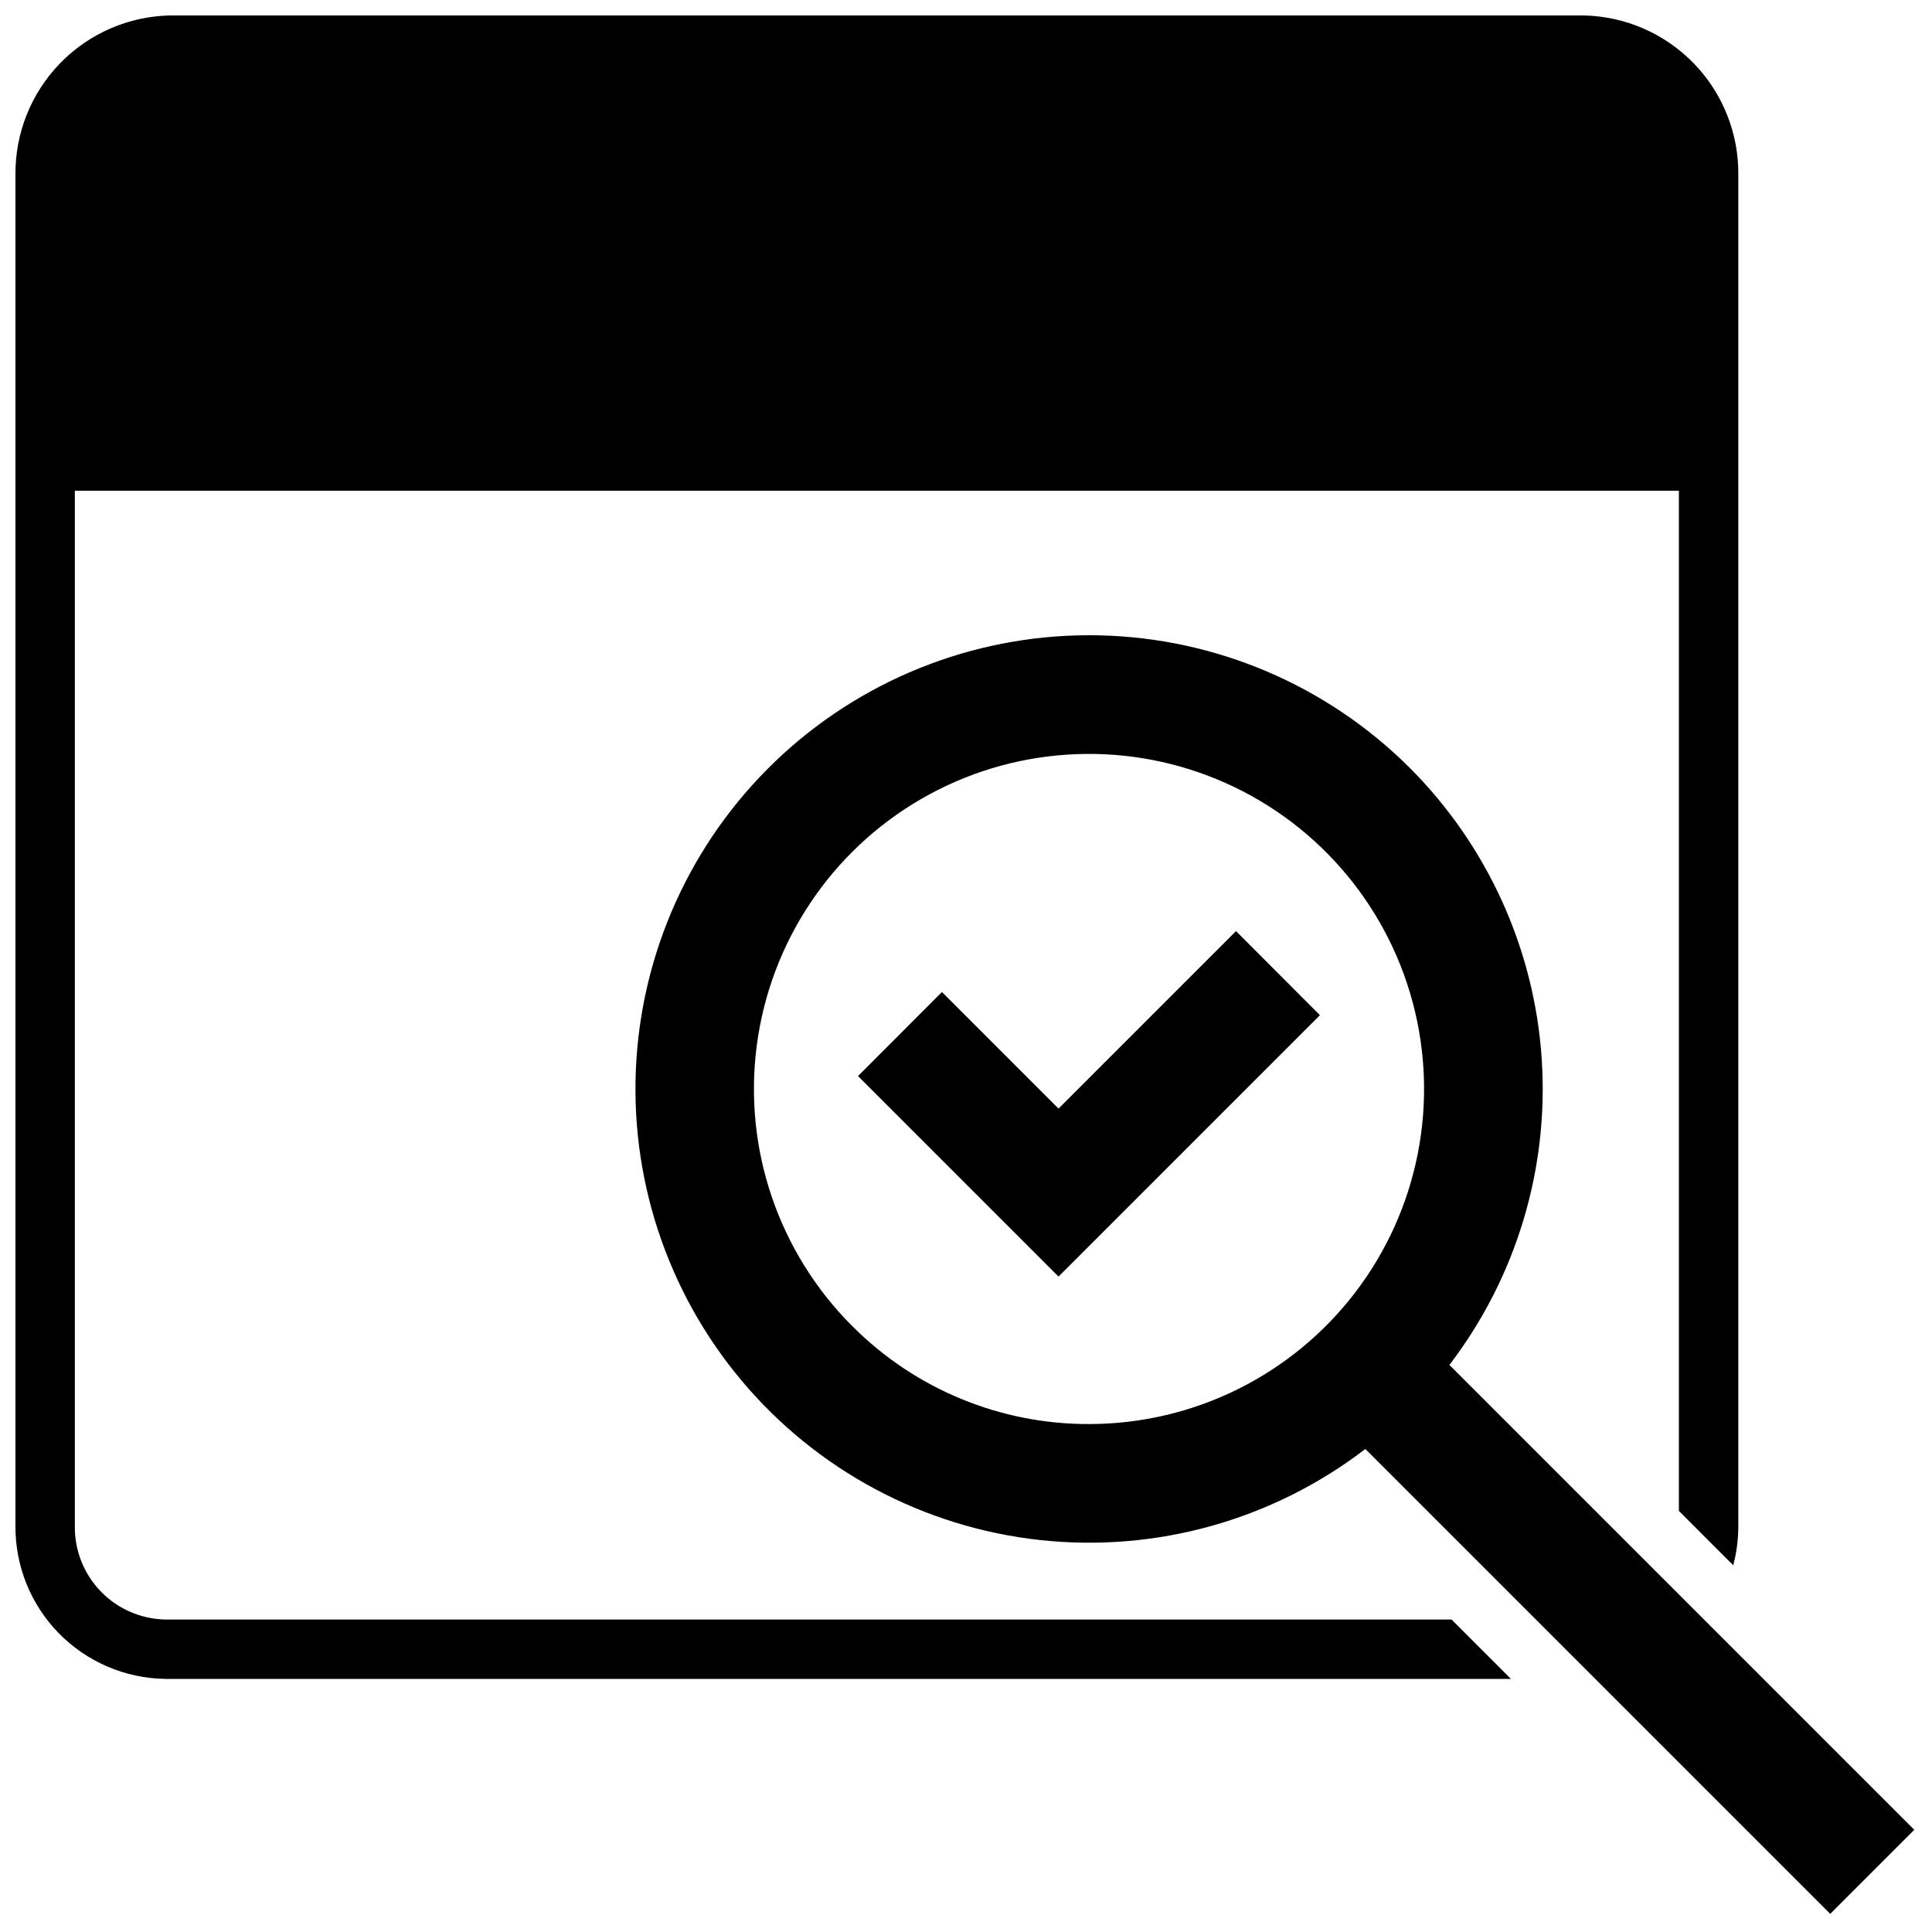
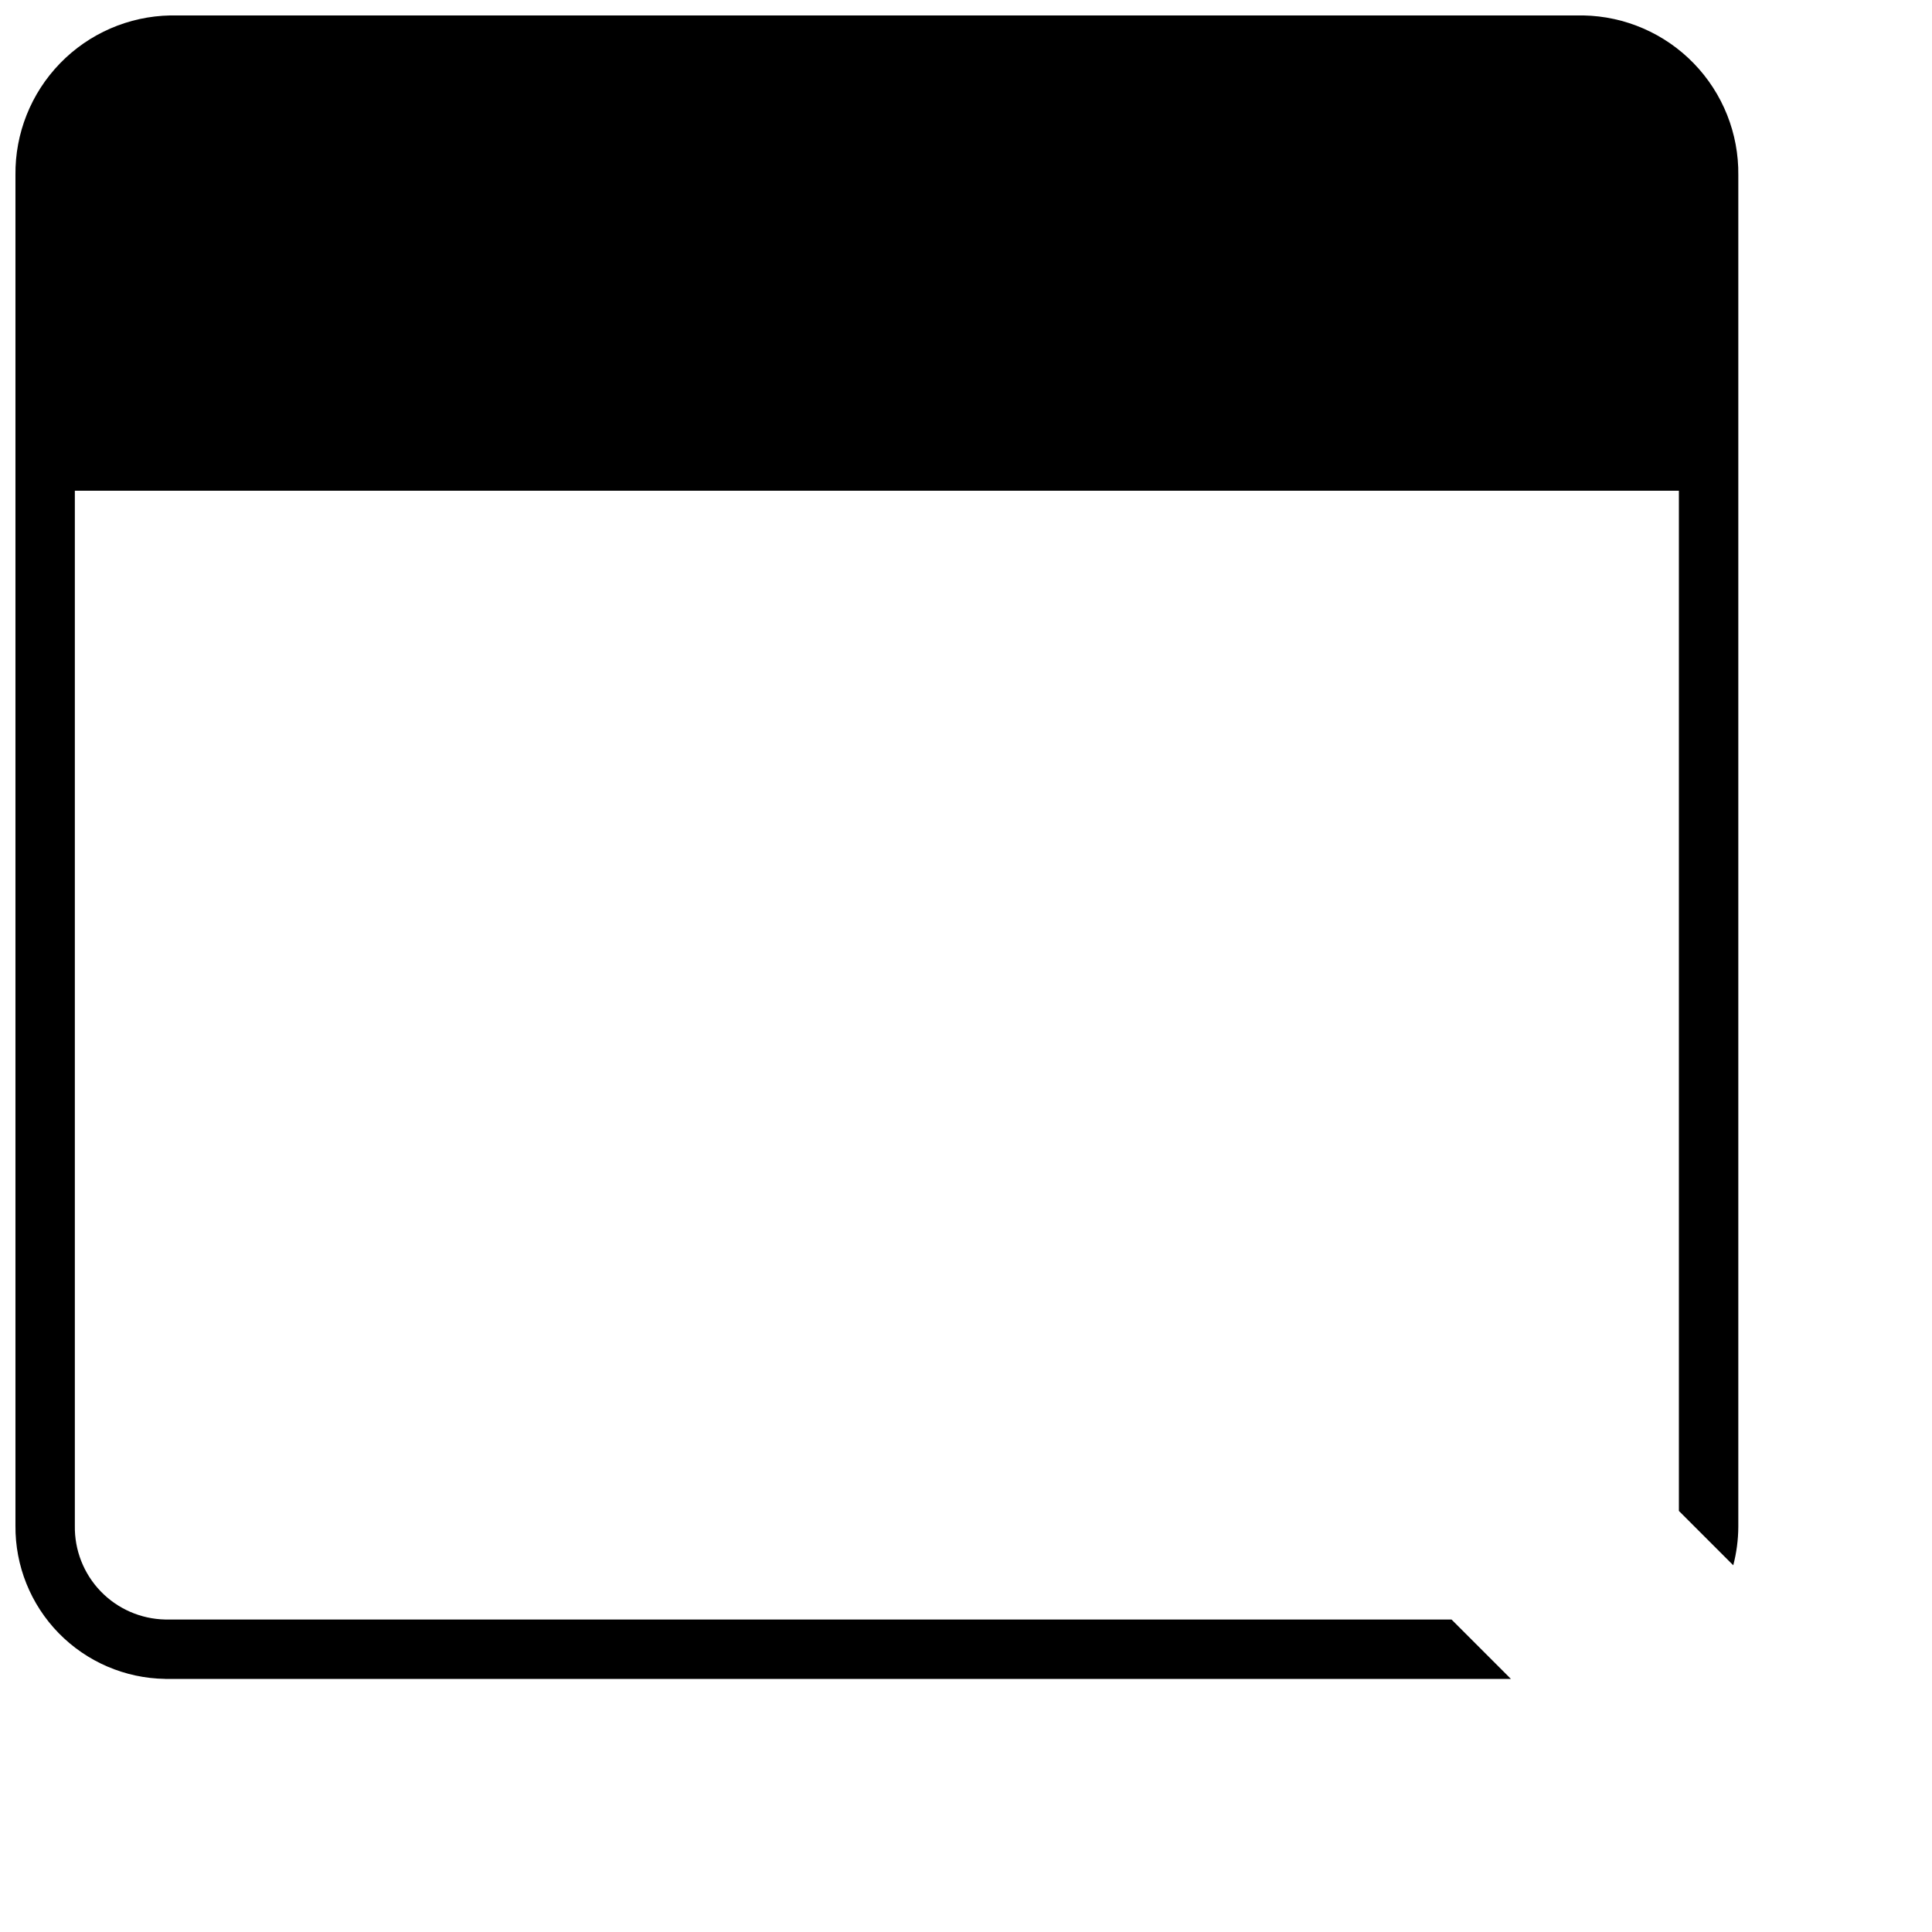
<svg xmlns="http://www.w3.org/2000/svg" width="800px" height="800px" version="1.1" viewBox="144 144 512 512">
  <defs>
    <clipPath id="b">
      <path d="m148.09 148.09h456.91v440.91h-456.91z" />
    </clipPath>
    <clipPath id="a">
-       <path d="m312 312h339.9v339.9h-339.9z" />
-     </clipPath>
+       </clipPath>
  </defs>
  <g clip-path="url(#b)">
    <path d="m187.77 588.93h356.64l-15.742-15.742h-340.9c-6.469-0.137-12.621-2.828-17.109-7.492-4.484-4.664-6.938-10.914-6.824-17.383v-274.26h425.09v270.36l14.406 14.406c0.871-3.328 1.32-6.754 1.34-10.195v-358.18c0.137-11.051-4.106-21.707-11.797-29.641-7.691-7.934-18.207-12.504-29.258-12.711h-374.47c-11.039 0.207-21.551 4.769-29.242 12.699-7.691 7.926-11.934 18.57-11.809 29.613v357.9c-0.094 10.637 4.023 20.883 11.457 28.492 7.438 7.609 17.578 11.973 28.219 12.125z" />
  </g>
  <g clip-path="url(#a)">
-     <path d="m517.64 347.53c-21.914-21.898-51.434-34.492-82.406-35.16-30.969-0.664-61.004 10.648-83.84 31.582-22.836 20.934-36.711 49.871-38.734 80.785-2.023 30.914 7.961 61.414 27.875 85.145 19.914 23.73 48.219 38.863 79.016 42.238 30.793 3.371 61.703-5.269 86.281-24.125l123.2 123.2 22.277-22.277-123.2-123.2h0.004c17.695-23.168 26.387-51.969 24.461-81.059s-14.336-56.492-34.934-77.129zm-147.84 147.84c-19.508-19.516-28.836-46.992-25.242-74.352 3.598-27.359 19.707-51.492 43.598-65.301 23.891-13.812 52.844-15.73 78.348-5.195 25.504 10.535 44.66 32.332 51.836 58.977 7.176 26.645 1.559 55.113-15.203 77.031-16.766 21.922-42.766 34.801-70.359 34.859-23.629 0.113-46.316-9.262-62.977-26.02z" />
-   </g>
-   <path d="m424.52 437.79-30.898-30.898-22.238 22.277 53.137 53.137 69.273-69.273-22.238-22.277z" />
+     </g>
</svg>